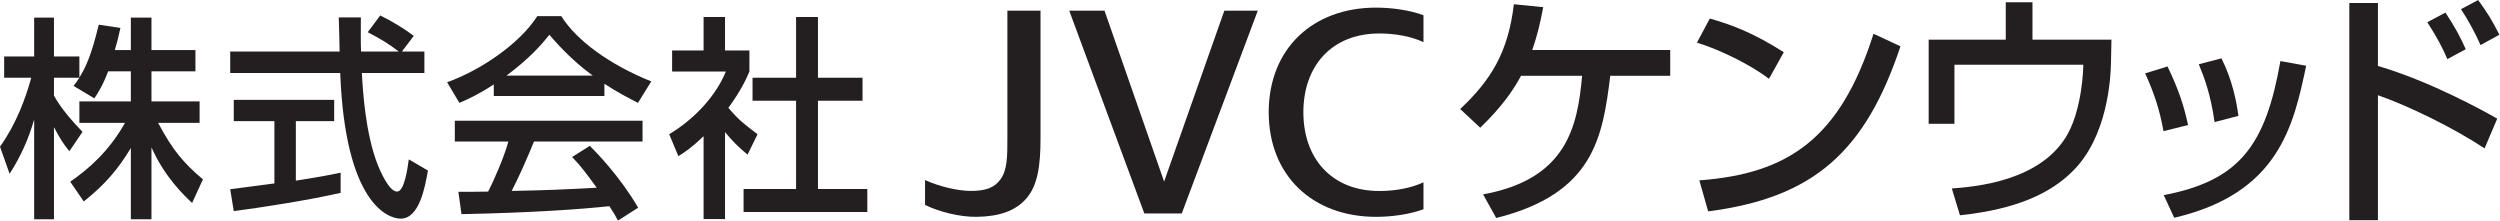
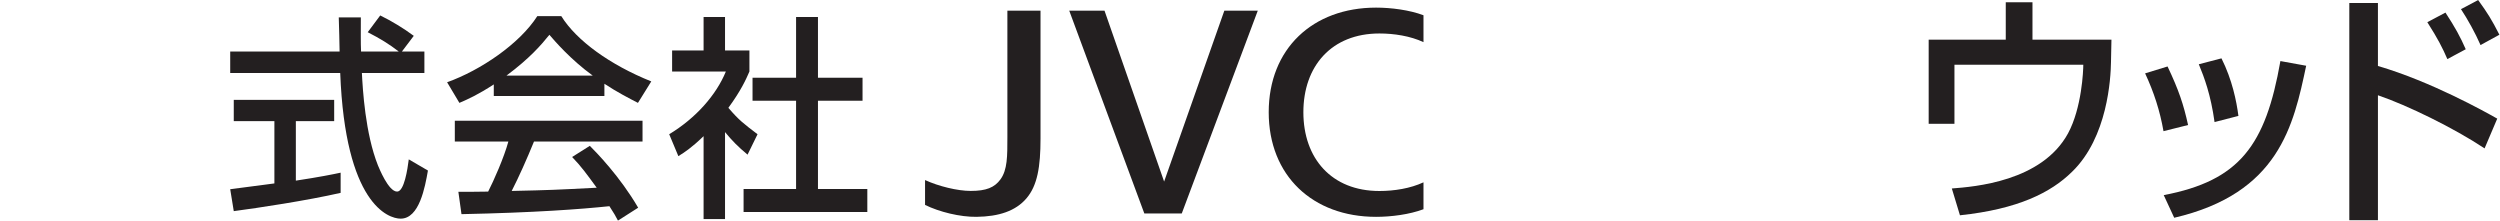
<svg xmlns="http://www.w3.org/2000/svg" viewBox="0 0 325.144 28.689" height="28.689" width="325.144" xml:space="preserve" id="svg2" version="1.1">
  <defs id="defs6">
    <clipPath id="clipPath18" clipPathUnits="userSpaceOnUse">
      <path id="path16" d="M 0,21.517 H 243.858 V 0 H 0 Z" />
    </clipPath>
  </defs>
  <g transform="matrix(1.333,0,0,-1.333,0,28.689)" id="g10">
    <g id="g12">
      <g clip-path="url(#clipPath18)" id="g14">
        <g transform="translate(162.959,16.645)" id="g20">
-           <path id="path22" style="fill:#231f20;fill-opacity:1;fill-rule:nonzero;stroke:none" d="m 0,0 v -2.52 h -5.85 c -0.744,-6 -1.606,-11.496 -11.128,-13.872 l -1.28,2.304 c 8.172,1.488 9.219,6.624 9.661,11.568 h -5.959 c -0.721,-1.32 -1.746,-2.904 -3.981,-5.064 l -1.955,1.824 c 2.956,2.784 4.678,5.472 5.237,10.224 l 2.864,-0.288 C -12.647,2.857 -12.88,1.68 -13.462,0 Z" />
-         </g>
+           </g>
        <g transform="translate(165.8,3.925)" id="g24">
-           <path id="path26" style="fill:#231f20;fill-opacity:1;fill-rule:nonzero;stroke:none" d="m 0,0 c 8.708,0.647 13.758,4.104 16.995,14.304 l 2.63,-1.224 C 16.204,2.832 11.174,-1.704 0.861,-3.024 Z m 6.797,9.912 c -1.746,1.319 -4.632,2.784 -7.031,3.527 l 1.257,2.353 c 2.049,-0.601 4.075,-1.296 7.218,-3.288 z" />
-         </g>
+           </g>
        <g transform="translate(198.304,21.301)" id="g28">
          <path id="path30" style="fill:#231f20;fill-opacity:1;fill-rule:nonzero;stroke:none" d="M 0,0 V -3.648 H 7.705 L 7.66,-5.832 C 7.637,-7.416 7.334,-13.176 3.865,-16.536 1.793,-18.576 -1.42,-20.185 -7.076,-20.784 l -0.793,2.616 c 2.189,0.168 8.777,0.672 11.338,5.376 1.349,2.496 1.49,6.144 1.49,6.696 H -7.613 v -5.76 h -2.515 v 8.208 h 7.521 V 0 Z" />
        </g>
        <g transform="translate(216.069,9.612)" id="g32">
          <path id="path34" style="fill:#231f20;fill-opacity:1;fill-rule:nonzero;stroke:none" d="M 0,0 C -0.373,2.688 -1.002,4.345 -1.537,5.641 L 0.674,6.217 C 1.723,4.128 2.141,2.04 2.328,0.601 Z M -4.959,-7.128 C 2.443,-5.712 4.98,-2.279 6.424,5.952 L 8.939,5.496 C 7.705,-0.336 6.285,-6.96 -3.936,-9.336 Z m -0.023,6.24 c -0.35,1.992 -0.932,3.792 -1.793,5.64 l 2.189,0.673 c 1.094,-2.305 1.559,-3.696 2.002,-5.713 z" />
        </g>
        <g transform="translate(242.019,17.125)" id="g36">
          <path id="path38" style="fill:#231f20;fill-opacity:1;fill-rule:nonzero;stroke:none" d="m 0,0 c -0.512,1.176 -1.256,2.52 -1.908,3.504 l 1.676,0.888 C 0.676,3.144 1.096,2.472 1.84,1.008 Z m -3.236,-1.368 c -0.465,1.08 -0.93,1.992 -1.955,3.599 l 1.769,0.937 c 0.955,-1.464 1.443,-2.353 1.979,-3.576 z M -10.01,4.104 V -2.04 C -4.842,-3.553 0.396,-6.48 1.631,-7.177 L 0.396,-10.08 c -3.003,1.991 -7.519,4.199 -10.406,5.184 v -12.193 h -2.793 V 4.104 Z" />
        </g>
        <g transform="translate(98.288,20.482)" id="g40">
          <path id="path42" style="fill:#231f20;fill-opacity:1;fill-rule:nonzero;stroke:none" d="m 0,0 h 3.233 v -12.484 c 0,-2.747 -0.304,-4.572 -1.366,-5.821 -1.058,-1.242 -2.692,-1.782 -4.873,-1.811 -1.611,-0.022 -3.641,0.479 -5.027,1.163 v 2.425 c 1.326,-0.608 3.164,-1.06 4.458,-1.06 1.511,0 2.318,0.33 2.899,1.125 0.685,0.938 0.676,2.266 0.676,4.106 z" />
        </g>
        <g transform="translate(111.651,0.692)" id="g44">
          <path id="path46" style="fill:#231f20;fill-opacity:1;fill-rule:nonzero;stroke:none" d="m 0,0 -7.328,19.789 h 3.441 L 1.929,3.115 7.804,19.789 h 3.263 L 3.65,0 Z" />
        </g>
        <g transform="translate(138.886,3.733)" id="g48">
          <path id="path50" style="fill:#231f20;fill-opacity:1;fill-rule:nonzero;stroke:none" d="m 0,0 c -1.275,-0.594 -2.848,-0.846 -4.302,-0.846 -4.673,0 -7.417,3.19 -7.417,7.685 0,4.495 2.744,7.684 7.417,7.684 1.454,0 3.027,-0.25 4.302,-0.845 v 2.624 c -1.375,0.516 -3.16,0.744 -4.628,0.744 -6.171,0 -10.473,-4.006 -10.473,-10.207 0,-6.201 4.302,-10.206 10.473,-10.206 1.468,0 3.253,0.226 4.628,0.744 z" />
        </g>
        <g transform="translate(10.55,14.565)" id="g52">
-           <path id="path54" style="fill:#231f20;fill-opacity:1;fill-rule:nonzero;stroke:none" d="m 0,0 c -0.528,-1.404 -0.955,-2.033 -1.342,-2.641 l -2.032,1.215 c 0.162,0.21 0.387,0.503 0.569,0.797 h -2.48 v -1.739 c 0.69,-1.279 1.849,-2.557 2.785,-3.542 l -1.281,-1.887 c -0.61,0.735 -0.976,1.343 -1.504,2.348 v -8.99 h -1.931 v 9.744 c -0.529,-1.864 -1.343,-3.688 -2.398,-5.301 l -0.936,2.64 c 1.606,2.243 2.521,4.798 3.049,6.727 h -2.643 v 2.074 h 2.928 v 3.794 h 1.931 V 1.445 h 2.48 v -2.053 c 0.569,0.922 1.138,2.033 1.891,5.156 L 1.199,4.233 C 1.077,3.646 0.915,2.954 0.65,2.075 H 2.216 V 5.239 H 4.229 V 2.075 H 8.518 V 0 H 4.229 V -2.934 H 8.924 V -5.03 H 4.879 c 1.423,-2.682 2.5,-3.94 4.37,-5.511 l -1.057,-2.306 c -0.752,0.713 -2.663,2.495 -3.963,5.428 v -7.02 H 2.216 v 6.957 C 0.977,-9.557 -0.346,-11.086 -2.379,-12.7 l -1.32,1.928 c 1.788,1.236 3.78,2.956 5.345,5.742 h -4.451 v 2.096 H 2.216 V 0 Z" />
-         </g>
+           </g>
        <g transform="translate(22.461,3.06)" id="g56">
          <path id="path58" style="fill:#231f20;fill-opacity:1;fill-rule:nonzero;stroke:none" d="M 0,0 C 1.098,0.147 3.843,0.503 4.311,0.566 V 6.643 H 0.347 v 2.075 h 9.797 V 6.643 H 6.404 V 0.838 c 2.337,0.356 3.578,0.608 4.37,0.777 v -1.97 C 7.461,-1.109 2.745,-1.822 0.347,-2.138 Z m 16.751,13.434 h 2.195 v -2.096 h -6.098 c 0.081,-1.593 0.325,-5.89 1.565,-9.011 0.102,-0.23 1.017,-2.557 1.87,-2.557 0.692,0 1.017,2.179 1.139,3.143 l 1.869,-1.09 c -0.284,-1.613 -0.833,-4.694 -2.663,-4.694 -1.219,0 -5.406,1.446 -5.895,14.209 H 0 v 2.096 h 10.673 c 0,0.459 -0.062,2.787 -0.082,3.332 h 2.155 c 0,-1.3 -0.02,-2.495 0.021,-3.332 h 3.678 c -0.975,0.754 -1.808,1.257 -3.028,1.885 l 1.22,1.635 c 1.037,-0.503 2.298,-1.258 3.273,-1.99 z" />
        </g>
        <g transform="translate(57.832,14.146)" id="g60">
          <path id="path62" style="fill:#231f20;fill-opacity:1;fill-rule:nonzero;stroke:none" d="M 0,0 C -2.194,1.593 -3.74,3.415 -4.229,3.981 -5.041,2.975 -6.14,1.697 -8.416,0 Z m 2.46,-14.146 c -0.244,0.461 -0.365,0.692 -0.834,1.405 -2.784,-0.294 -7.338,-0.63 -14.433,-0.777 l -0.303,2.18 c 0.425,0 2.276,0 2.906,0.021 0.528,1.027 1.544,3.311 1.972,4.883 h -5.225 v 2.033 H 4.858 v -2.033 h -10.59 c -0.691,-1.698 -1.485,-3.478 -2.175,-4.82 3.8,0.084 4.228,0.105 8.294,0.315 -0.997,1.362 -1.505,2.074 -2.399,2.997 l 1.727,1.089 C 0.346,-7.482 2.663,-9.85 4.432,-12.889 Z M -9.655,-0.859 c -1.546,-1.006 -2.481,-1.426 -3.355,-1.802 l -1.199,2.011 c 3.272,1.172 7.074,3.751 8.802,6.454 h 2.338 C -1.586,3.415 1.687,1.048 5.712,-0.567 L 4.411,-2.661 C 3.557,-2.222 2.378,-1.614 1.138,-0.797 V -1.992 H -9.655 Z" />
        </g>
        <g transform="translate(77.671,19.866)" id="g64">
          <path id="path66" style="fill:#231f20;fill-opacity:1;fill-rule:nonzero;stroke:none" d="M 0,0 H 2.136 V -5.93 H 6.485 V -8.172 H 2.136 v -8.613 h 4.816 v -2.242 H -5.122 v 2.242 H 0 v 8.613 h -4.248 v 2.242 l 4.248,0 z m -6.932,-19.719 h -2.092 v 8.089 c -1.221,-1.174 -1.83,-1.551 -2.461,-1.949 l -0.894,2.138 c 2.602,1.571 4.594,3.835 5.529,6.12 h -5.245 v 2.053 h 3.071 V 0 h 2.092 v -3.268 h 2.38 v -2.053 c -0.346,-0.798 -0.814,-1.846 -2.054,-3.542 1.037,-1.216 1.525,-1.573 2.846,-2.578 l -0.975,-1.992 c -0.956,0.797 -1.504,1.363 -2.197,2.201 z" />
        </g>
      </g>
    </g>
  </g>
</svg>